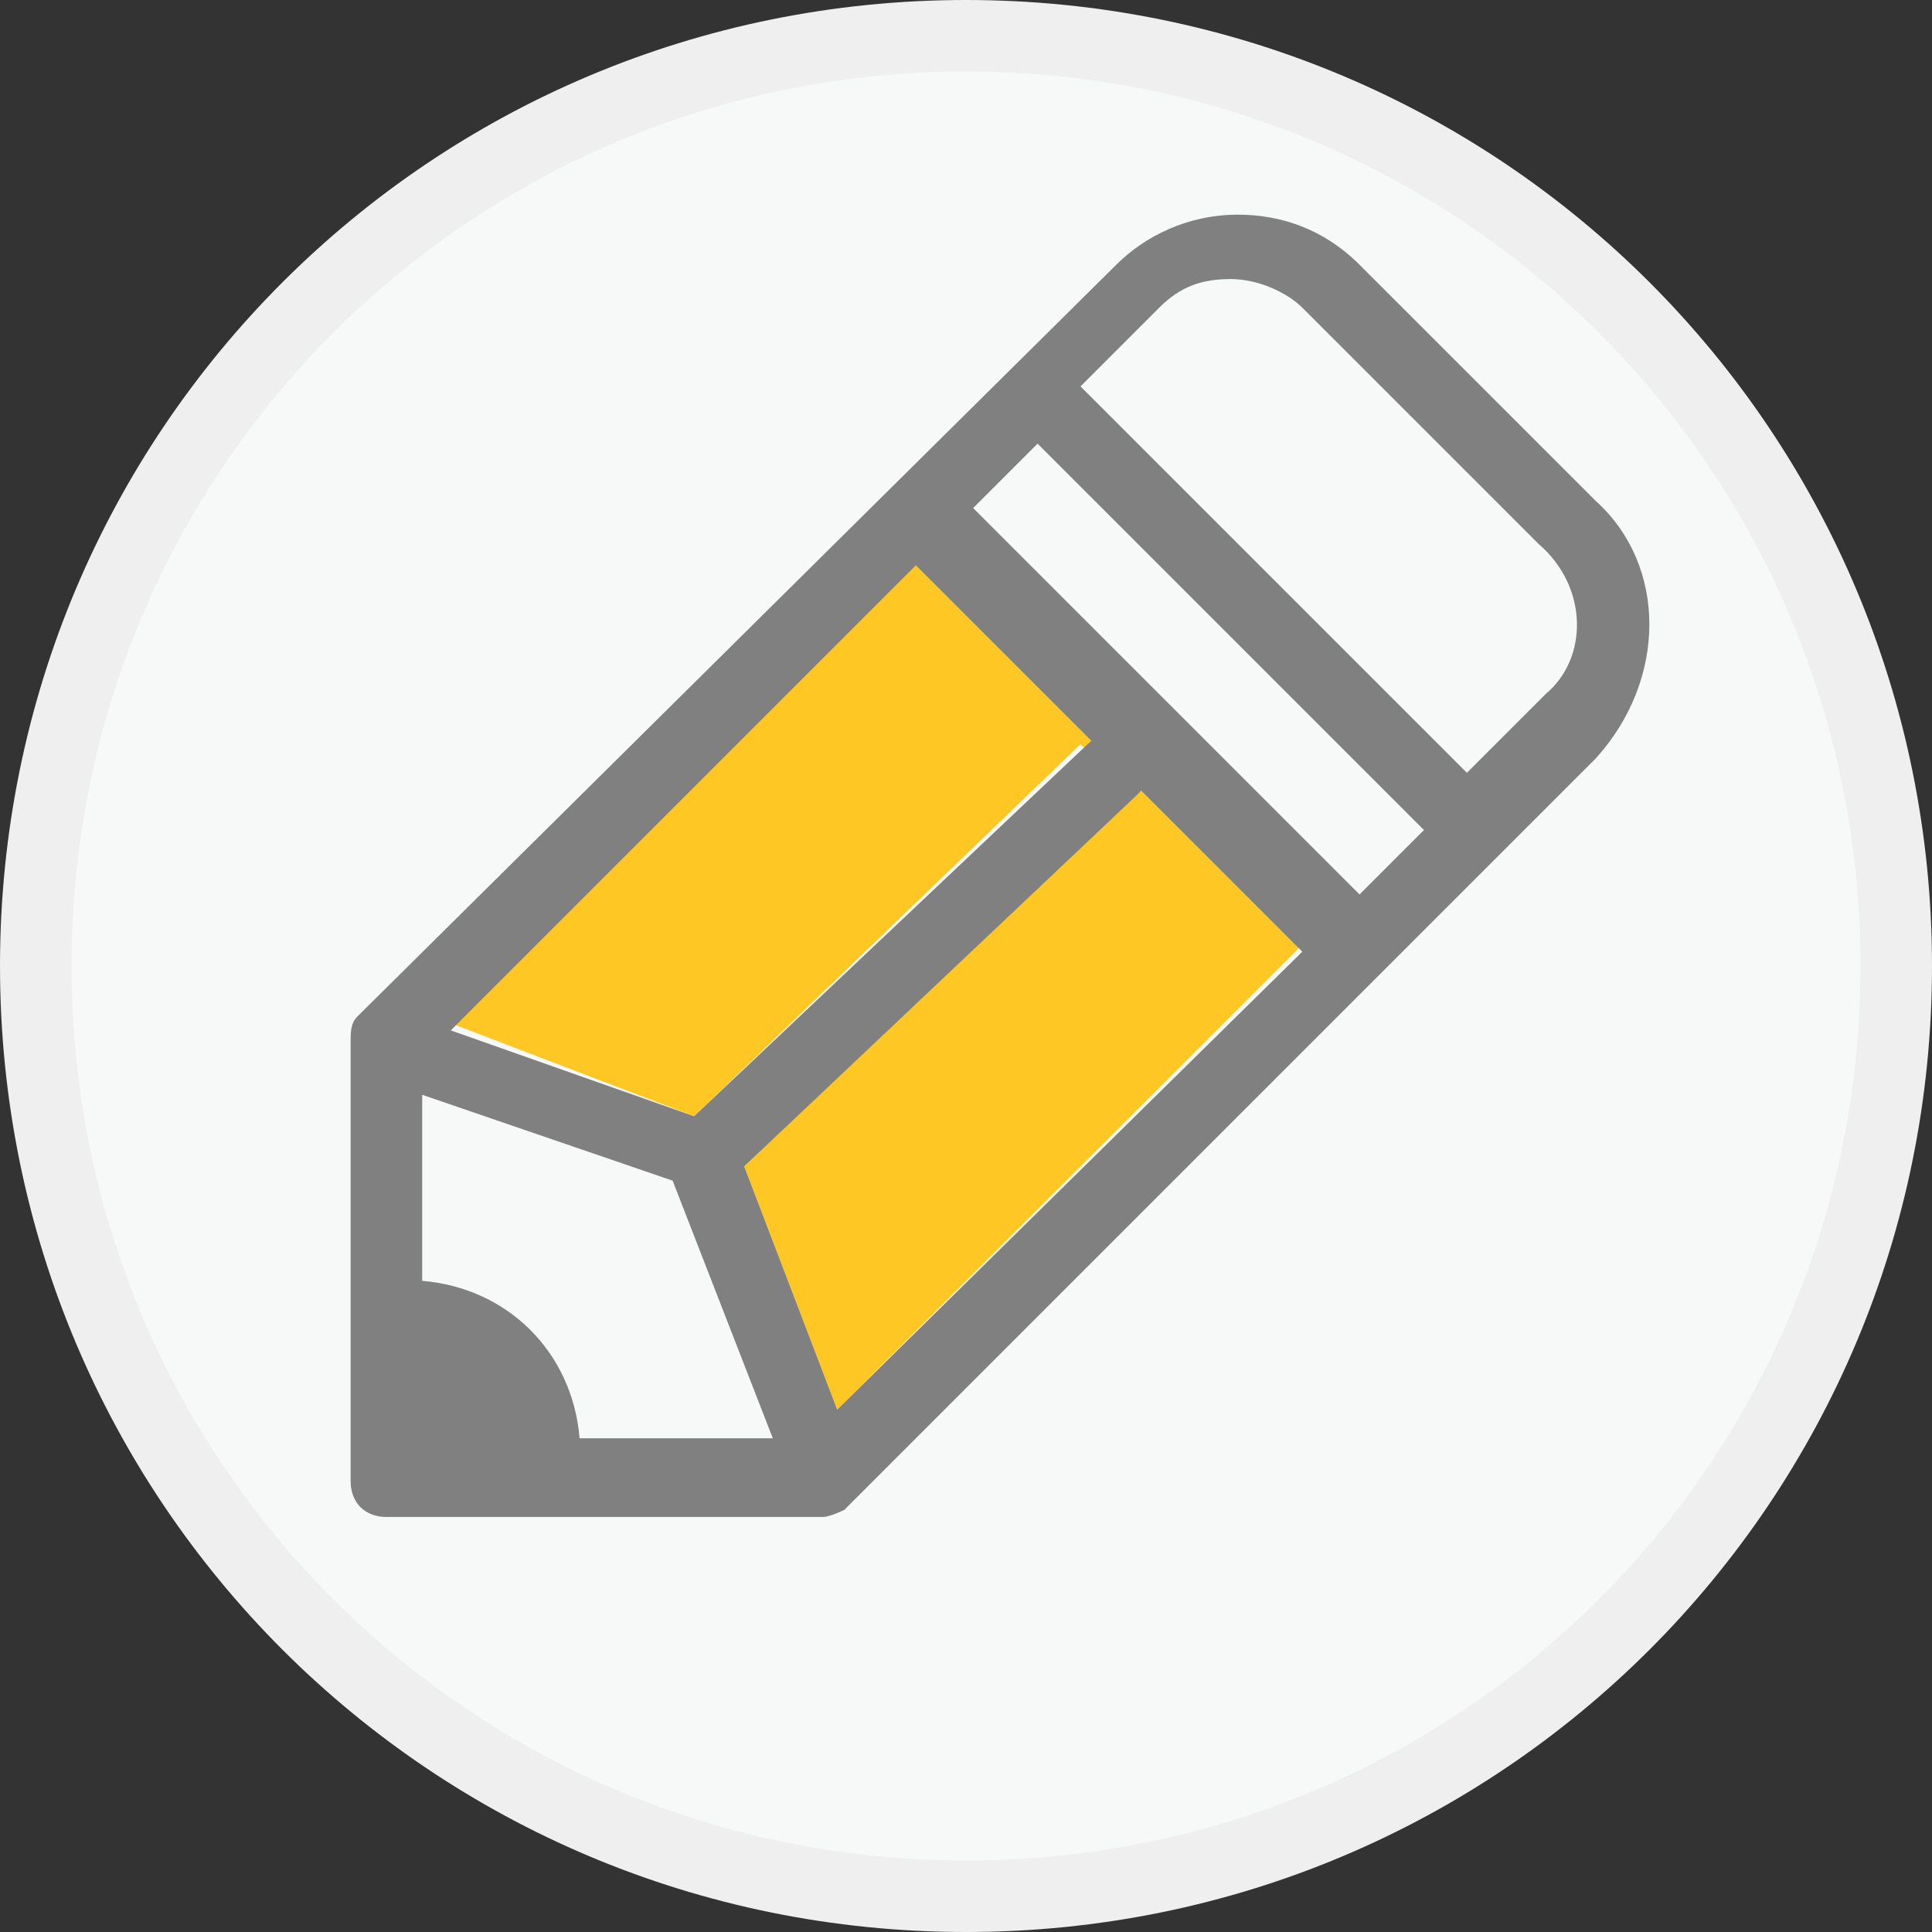
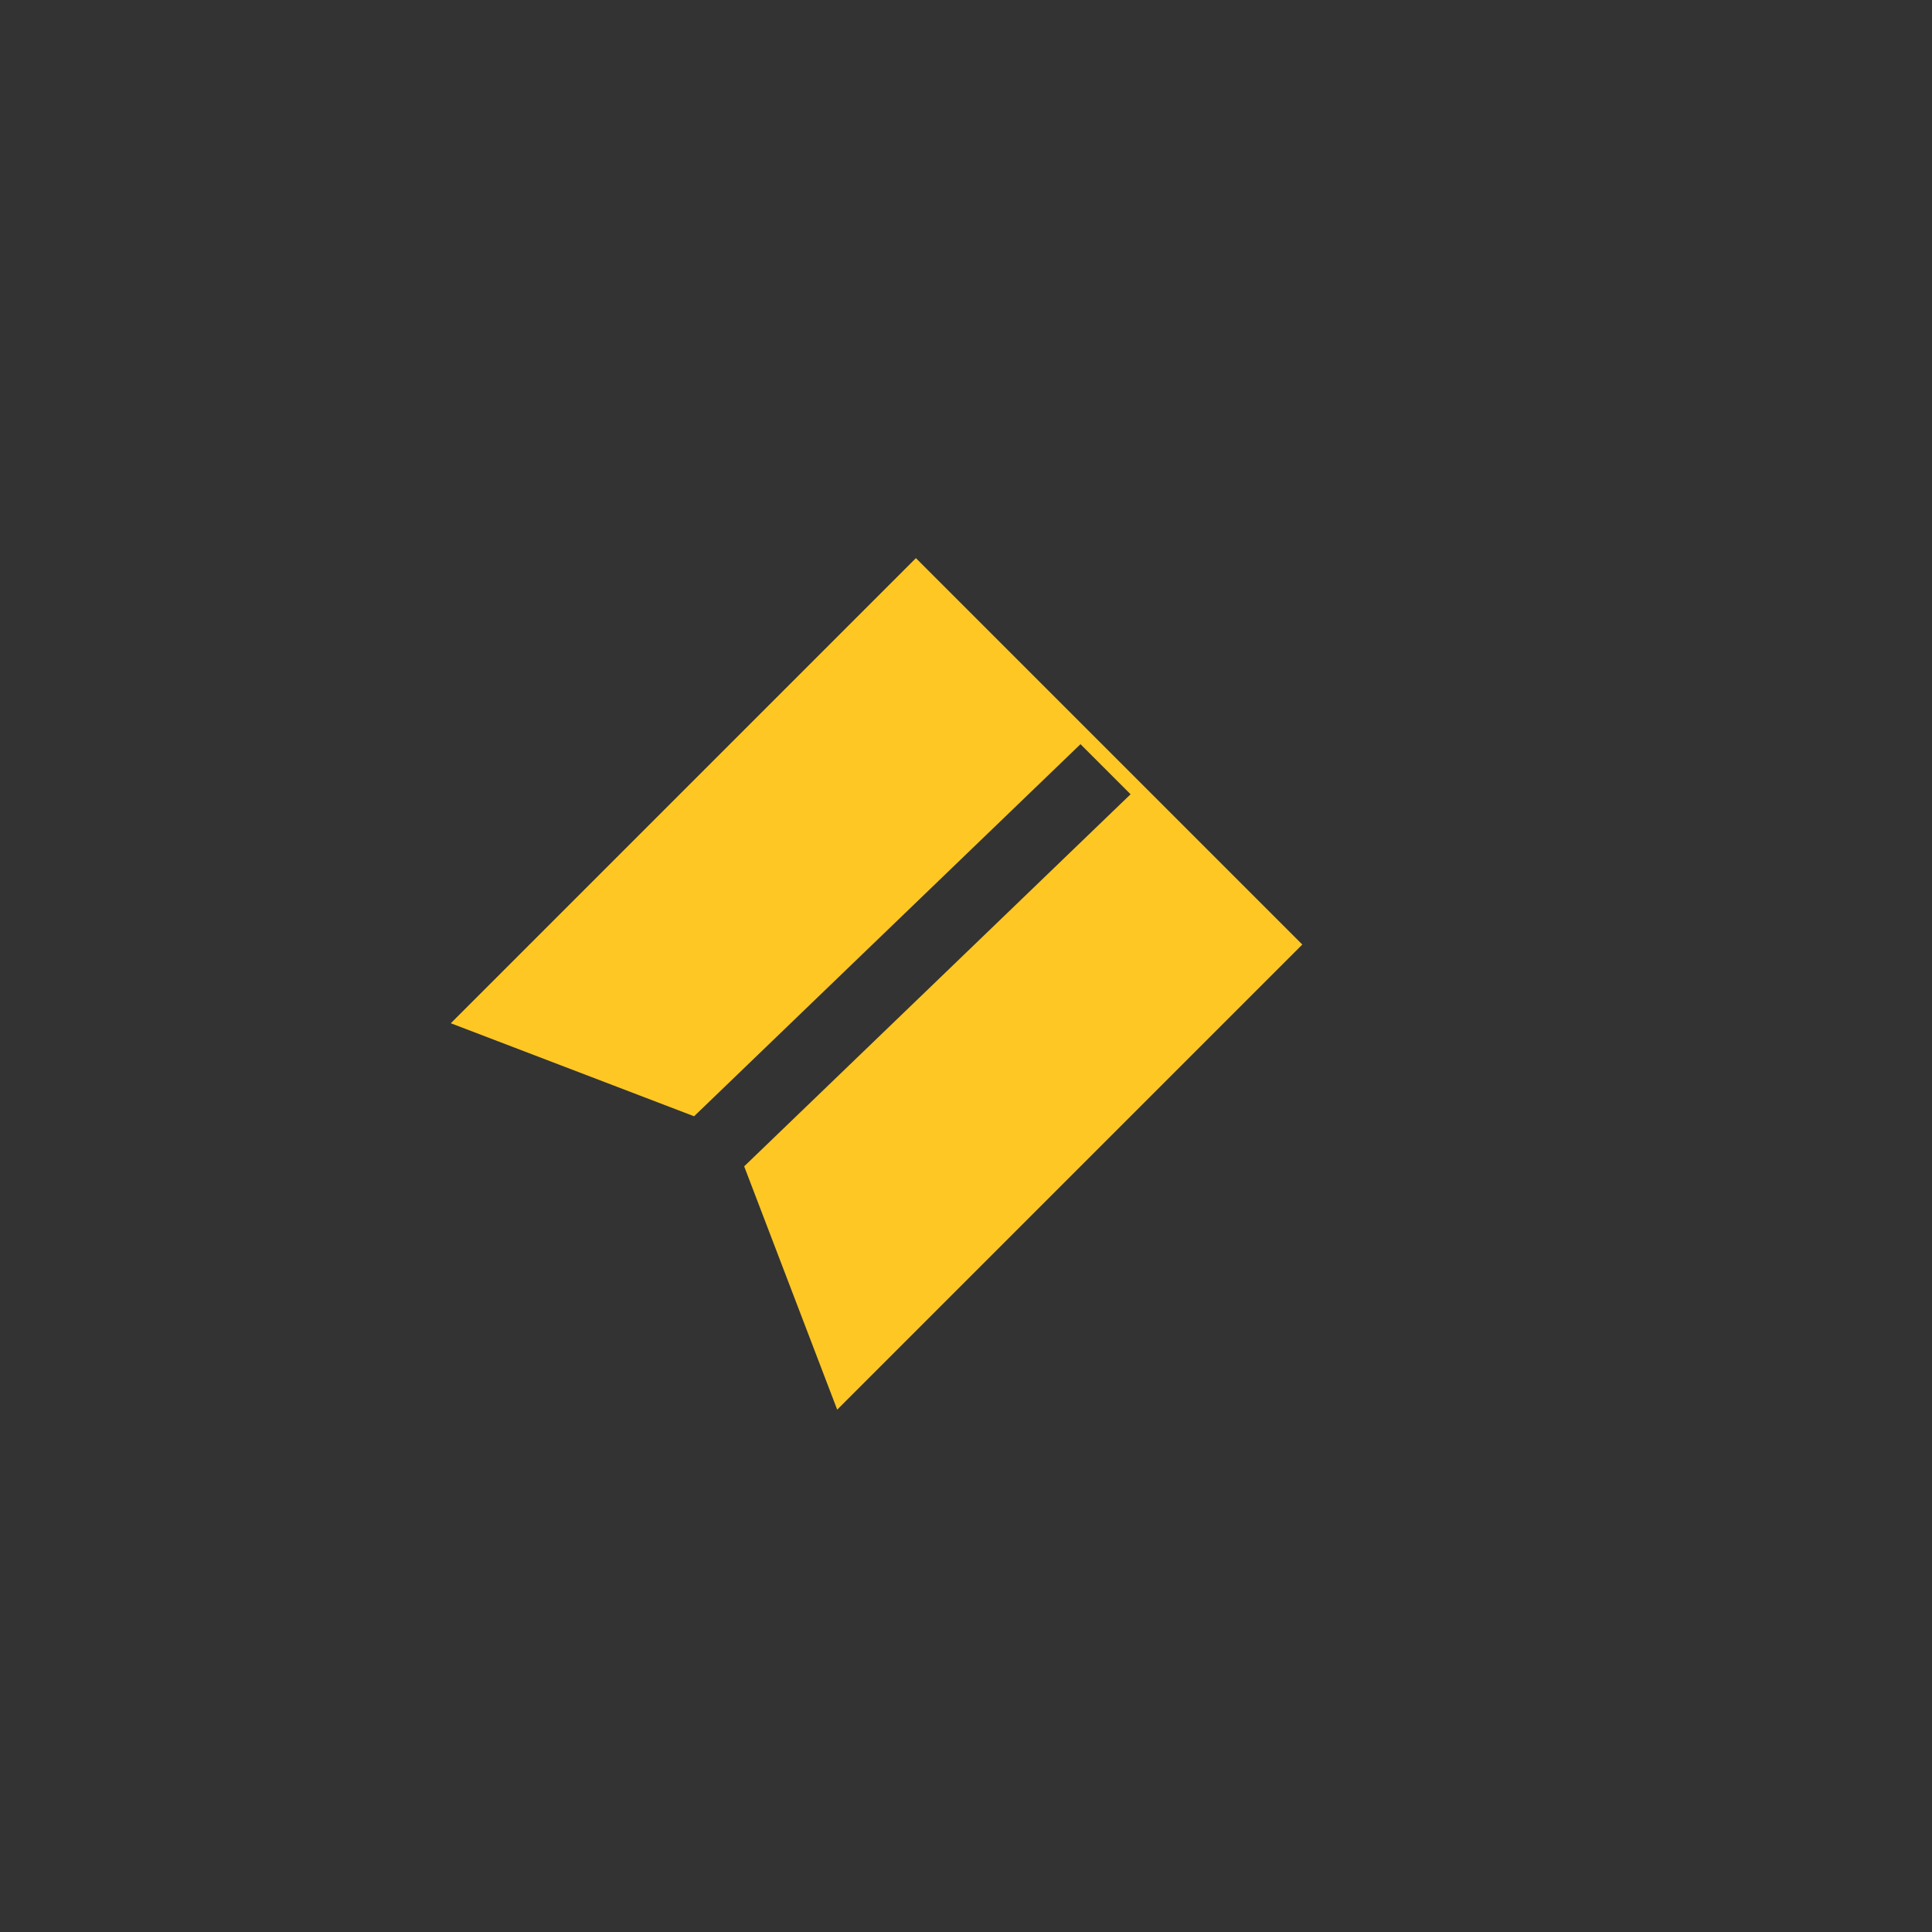
<svg xmlns="http://www.w3.org/2000/svg" version="1.1" id="Layer_1" x="0px" y="0px" viewBox="0 0 27 27" enable-background="new 0 0 27 27" xml:space="preserve">
  <rect x="0" y="0" width="27" height="27" fill="#333333" stroke="none" />
-   <path fill="#F7F8F8" stroke="#F0EFEF" stroke-miterlimit="10" d="M13.5,0.5c-7.2,0-13,5.8-13,13c0,7.2,5.8,13,13,13s13-5.8,13-13  C26.5,6.3,20.7,0.5,13.5,0.5L13.5,0.5z" />
  <polyline fill="#FFC723" points="15.1,10.4 9.7,15.6 6.3,14.3 12.8,7.8 18.2,13.2 11.7,19.7 10.4,16.3 15.8,11.1 " />
-   <path fill="#808080" d="M22.3,7L19,3.7c-0.5-0.5-1.1-0.7-1.7-0.7c-0.7,0-1.3,0.3-1.7,0.7L5,14.2c-0.1,0.1-0.1,0.2-0.1,0.4h0v3.8v2.3  c0,0.3,0.2,0.5,0.5,0.5h2.3h3.8c0.1,0,0.3-0.1,0.3-0.1l10.5-10.5C23.3,9.5,23.3,7.9,22.3,7z M14.5,6.2l5.4,5.4l-0.9,0.9l-5.4-5.4  L14.5,6.2z M9.4,16.5l1.4,3.6H8.1C8,18.9,7.1,18,5.9,17.9v-2.6L9.4,16.5z M11.7,19.7l-1.3-3.4l5.5-5.2c0.2-0.2,0.2-0.5,0-0.7  c-0.2-0.2-0.5-0.2-0.7,0l-5.5,5.2l-3.4-1.2l6.5-6.5l5.4,5.4L11.7,19.7z M21.6,9.7l-1.1,1.1l-5.4-5.4l1.1-1.1c0.3-0.3,0.6-0.4,1-0.4  c0.4,0,0.8,0.2,1,0.4l3.3,3.3C22.2,8.2,22.2,9.2,21.6,9.7z" />
</svg>